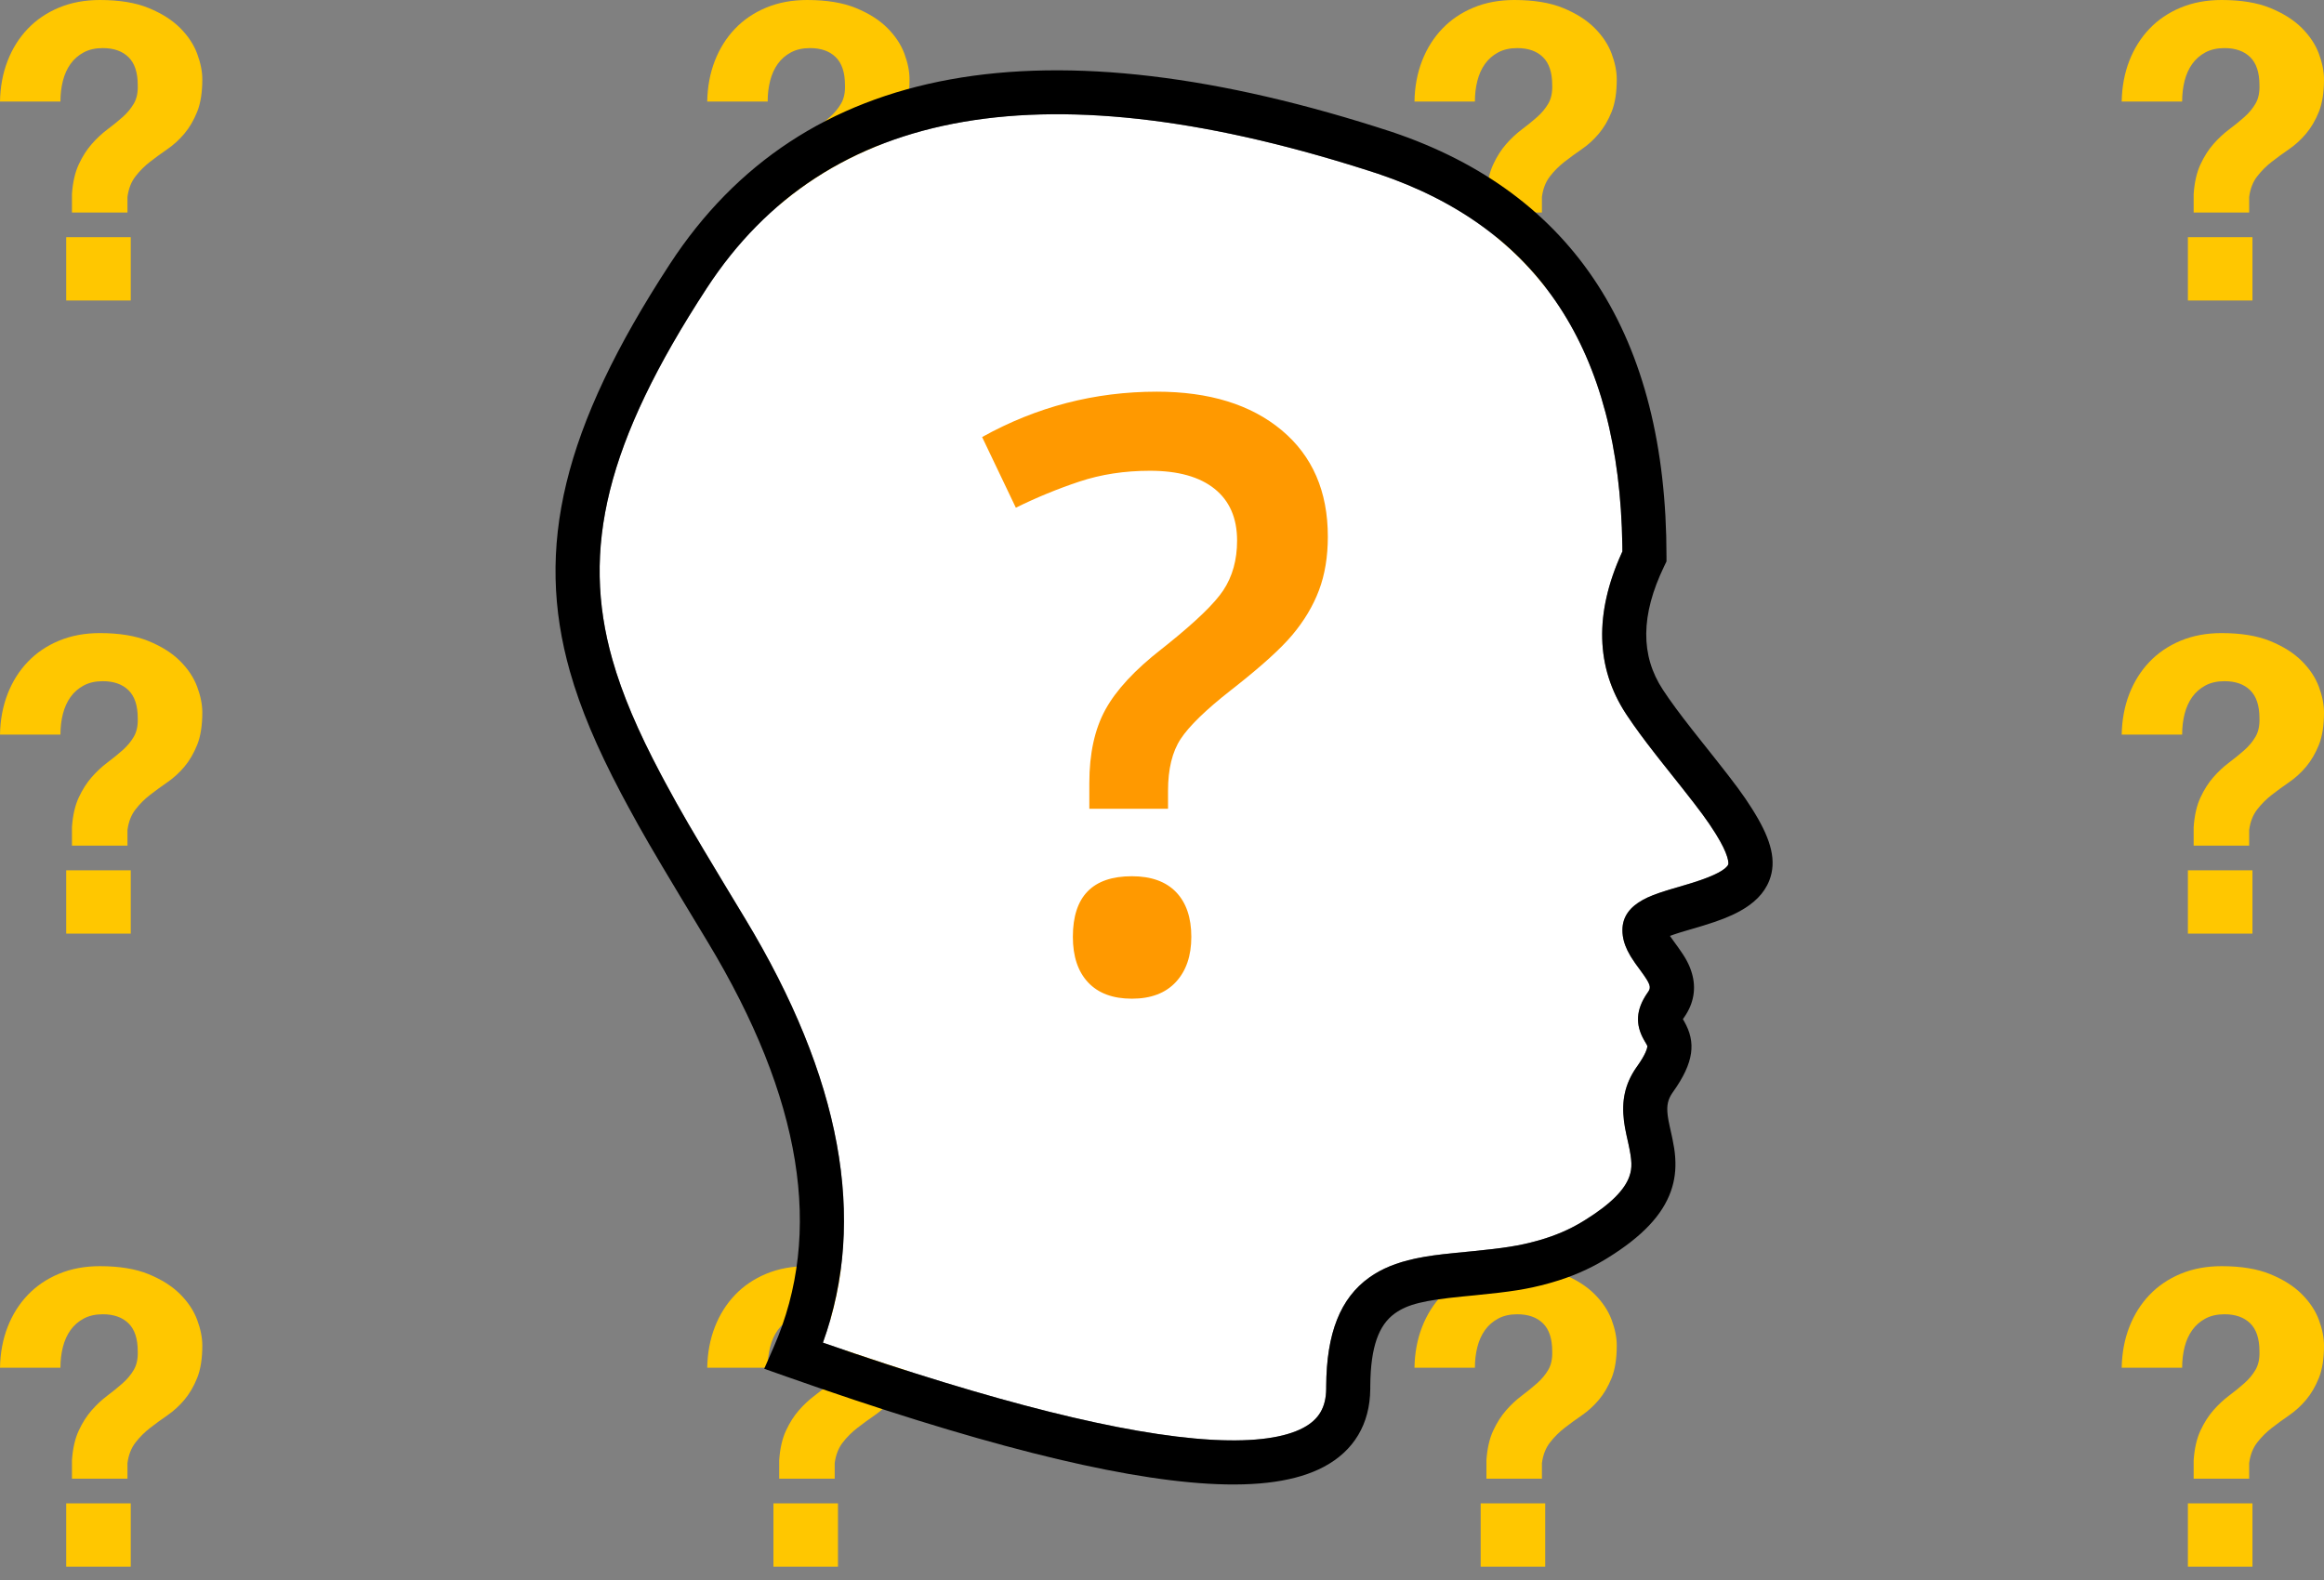
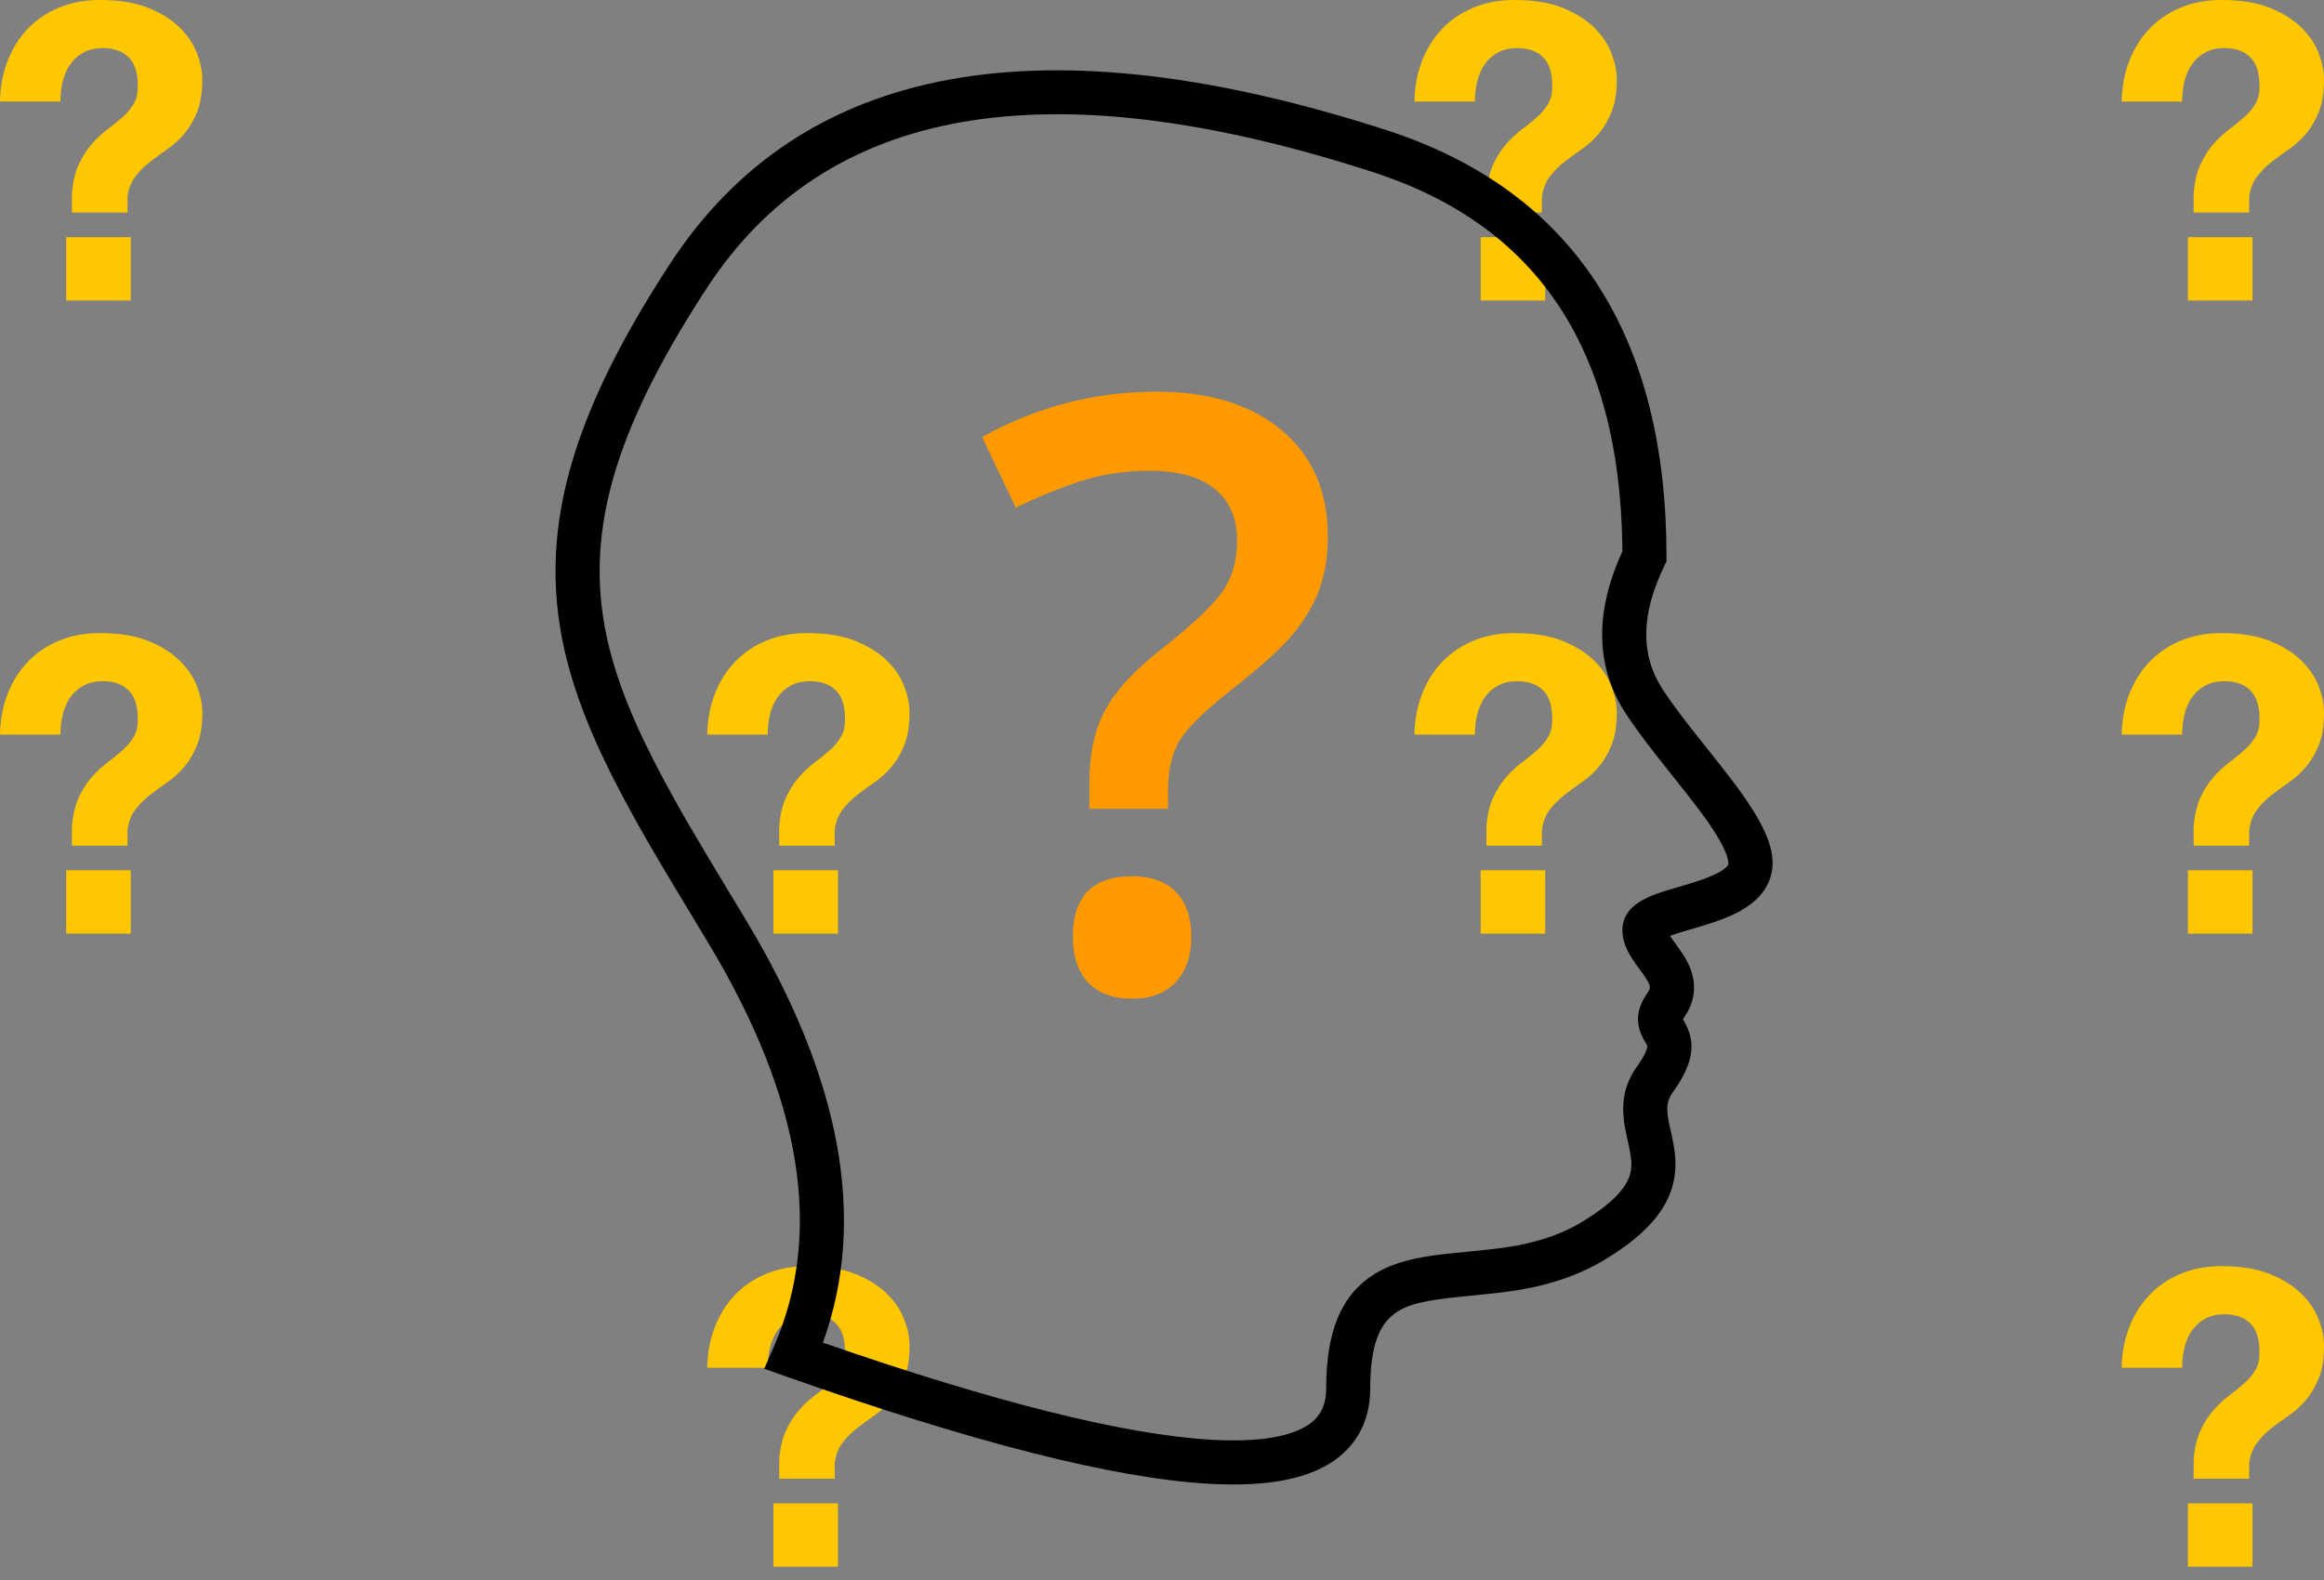
<svg xmlns="http://www.w3.org/2000/svg" width="200" height="136" viewBox="0 0 200 136" fill="none">
  <rect x="0" y="0" width="200" height="136" fill="#808080" stroke="none" />
  <g clip-path="url(#clip0_4044_29584)">
-     <path d="M5.697 129.405V134.854H11.253V129.405H5.697ZM0 117.728C0.024 116.454 0.242 115.286 0.655 114.224C1.067 113.163 1.645 112.243 2.389 111.464C3.132 110.686 4.028 110.078 5.078 109.642C6.128 109.206 7.301 108.987 8.599 108.987C10.274 108.987 11.671 109.217 12.792 109.677C13.912 110.137 14.815 110.709 15.499 111.394C16.183 112.078 16.672 112.815 16.967 113.605C17.262 114.395 17.41 115.133 17.41 115.817C17.41 116.949 17.262 117.881 16.967 118.612C16.672 119.344 16.307 119.969 15.87 120.488C15.434 121.007 14.95 121.449 14.42 121.815C13.889 122.18 13.388 122.546 12.916 122.912C12.444 123.277 12.025 123.696 11.66 124.168C11.294 124.64 11.064 125.229 10.97 125.937V127.282H6.192V125.689C6.263 124.675 6.458 123.826 6.776 123.142C7.095 122.457 7.466 121.874 7.891 121.39C8.316 120.906 8.764 120.488 9.236 120.134C9.707 119.78 10.144 119.426 10.545 119.072C10.946 118.718 11.27 118.329 11.518 117.904C11.766 117.48 11.878 116.949 11.854 116.312C11.854 115.227 11.589 114.425 11.058 113.906C10.527 113.387 9.79 113.127 8.846 113.127C8.209 113.127 7.661 113.251 7.201 113.499C6.741 113.747 6.364 114.077 6.069 114.49C5.774 114.903 5.556 115.386 5.414 115.941C5.272 116.495 5.202 117.091 5.202 117.728H0Z" fill="#FFC700" />
    <path d="M5.697 74.912V80.361H11.253V74.912H5.697ZM0 63.234C0.024 61.961 0.242 60.793 0.655 59.731C1.067 58.67 1.645 57.75 2.389 56.971C3.132 56.193 4.028 55.585 5.078 55.149C6.128 54.712 7.301 54.494 8.599 54.494C10.274 54.494 11.671 54.724 12.792 55.184C13.912 55.644 14.815 56.216 15.499 56.9C16.183 57.584 16.672 58.322 16.967 59.112C17.262 59.902 17.41 60.639 17.41 61.324C17.41 62.456 17.262 63.388 16.967 64.119C16.672 64.85 16.307 65.475 15.87 65.995C15.434 66.513 14.95 66.956 14.42 67.321C13.889 67.687 13.388 68.053 12.916 68.418C12.444 68.784 12.025 69.203 11.66 69.675C11.294 70.146 11.064 70.736 10.97 71.444V72.788H6.192V71.196C6.263 70.182 6.458 69.332 6.776 68.648C7.095 67.964 7.466 67.38 7.891 66.897C8.316 66.413 8.764 65.995 9.236 65.641C9.707 65.287 10.144 64.933 10.545 64.579C10.946 64.225 11.27 63.836 11.518 63.411C11.766 62.987 11.878 62.456 11.854 61.819C11.854 60.734 11.589 59.932 11.058 59.413C10.527 58.894 9.79 58.634 8.846 58.634C8.209 58.634 7.661 58.758 7.201 59.006C6.741 59.254 6.364 59.584 6.069 59.997C5.774 60.409 5.556 60.893 5.414 61.447C5.272 62.002 5.202 62.597 5.202 63.234H0Z" fill="#FFC700" />
    <path d="M5.697 20.418V25.867H11.253V20.418H5.697ZM0 8.74C0.024 7.466 0.242 6.299 0.655 5.237C1.067 4.176 1.645 3.255 2.389 2.477C3.132 1.699 4.028 1.091 5.078 0.655C6.128 0.218 7.301 0 8.599 0C10.274 0 11.671 0.23 12.792 0.69C13.912 1.15 14.815 1.722 15.499 2.406C16.183 3.09 16.672 3.828 16.967 4.618C17.262 5.408 17.41 6.145 17.41 6.829C17.41 7.962 17.262 8.894 16.967 9.625C16.672 10.356 16.307 10.981 15.87 11.5C15.434 12.019 14.95 12.462 14.42 12.827C13.889 13.193 13.388 13.559 12.916 13.924C12.444 14.29 12.025 14.709 11.66 15.181C11.294 15.652 11.064 16.242 10.97 16.95V18.294H6.192V16.702C6.263 15.688 6.458 14.838 6.776 14.154C7.095 13.47 7.466 12.886 7.891 12.403C8.316 11.919 8.764 11.5 9.236 11.146C9.707 10.793 10.144 10.439 10.545 10.085C10.946 9.731 11.27 9.342 11.518 8.917C11.766 8.493 11.878 7.962 11.854 7.325C11.854 6.24 11.589 5.438 11.058 4.919C10.527 4.4 9.79 4.14 8.846 4.14C8.209 4.14 7.661 4.264 7.201 4.512C6.741 4.759 6.364 5.09 6.069 5.502C5.774 5.915 5.556 6.399 5.414 6.953C5.272 7.508 5.202 8.103 5.202 8.74H0Z" fill="#FFC700" />
    <path d="M66.56 129.405V134.854H72.116V129.405H66.56ZM60.863 117.728C60.887 116.454 61.105 115.286 61.518 114.224C61.931 113.163 62.509 112.243 63.252 111.464C63.995 110.686 64.891 110.078 65.941 109.642C66.991 109.206 68.165 108.987 69.462 108.987C71.137 108.987 72.535 109.217 73.655 109.677C74.776 110.137 75.678 110.709 76.362 111.394C77.046 112.078 77.536 112.815 77.831 113.605C78.126 114.395 78.273 115.133 78.273 115.817C78.273 116.949 78.126 117.881 77.831 118.612C77.536 119.344 77.17 119.969 76.734 120.488C76.297 121.007 75.814 121.449 75.283 121.815C74.752 122.18 74.251 122.546 73.779 122.912C73.307 123.277 72.888 123.696 72.523 124.168C72.157 124.64 71.927 125.229 71.833 125.937V127.282H67.056V125.689C67.126 124.675 67.321 123.826 67.64 123.142C67.958 122.457 68.33 121.874 68.754 121.39C69.179 120.906 69.627 120.488 70.099 120.134C70.571 119.78 71.007 119.426 71.408 119.072C71.809 118.718 72.134 118.329 72.381 117.904C72.629 117.48 72.741 116.949 72.718 116.312C72.718 115.227 72.452 114.425 71.921 113.906C71.391 113.387 70.653 113.127 69.71 113.127C69.073 113.127 68.524 113.251 68.064 113.499C67.604 113.747 67.227 114.077 66.932 114.49C66.637 114.903 66.419 115.386 66.277 115.941C66.136 116.495 66.065 117.091 66.065 117.728H60.863Z" fill="#FFC700" />
    <path d="M66.56 74.912V80.361H72.115V74.912H66.56ZM60.863 63.234C60.886 61.961 61.105 60.793 61.517 59.731C61.93 58.67 62.508 57.75 63.251 56.971C63.994 56.193 64.891 55.585 65.941 55.149C66.99 54.712 68.164 54.494 69.462 54.494C71.136 54.494 72.534 54.724 73.655 55.184C74.775 55.644 75.678 56.216 76.362 56.9C77.046 57.584 77.535 58.322 77.83 59.112C78.125 59.902 78.272 60.639 78.272 61.324C78.272 62.456 78.125 63.388 77.83 64.119C77.535 64.85 77.17 65.475 76.733 65.995C76.297 66.513 75.813 66.956 75.282 67.321C74.752 67.687 74.25 68.053 73.779 68.418C73.307 68.784 72.888 69.203 72.522 69.675C72.157 70.146 71.927 70.736 71.832 71.444V72.788H67.055V71.196C67.126 70.182 67.321 69.332 67.639 68.648C67.958 67.964 68.329 67.38 68.754 66.897C69.178 66.413 69.627 65.995 70.099 65.641C70.57 65.287 71.007 64.933 71.408 64.579C71.809 64.225 72.133 63.836 72.381 63.411C72.629 62.987 72.741 62.456 72.717 61.819C72.717 60.734 72.452 59.932 71.921 59.413C71.39 58.894 70.653 58.634 69.709 58.634C69.072 58.634 68.524 58.758 68.064 59.006C67.604 59.254 67.226 59.584 66.931 59.997C66.637 60.409 66.418 60.893 66.277 61.447C66.135 62.002 66.064 62.597 66.064 63.234H60.863Z" fill="#FFC700" />
-     <path d="M66.56 20.418V25.867H72.115V20.418H66.56ZM60.863 8.74C60.886 7.466 61.105 6.299 61.517 5.237C61.93 4.176 62.508 3.255 63.251 2.477C63.994 1.699 64.891 1.091 65.941 0.655C66.99 0.218 68.164 0 69.462 0C71.136 0 72.534 0.23 73.655 0.69C74.775 1.15 75.678 1.722 76.362 2.406C77.046 3.09 77.535 3.828 77.83 4.618C78.125 5.408 78.272 6.145 78.272 6.829C78.272 7.962 78.125 8.894 77.83 9.625C77.535 10.356 77.17 10.981 76.733 11.5C76.297 12.019 75.813 12.462 75.282 12.827C74.752 13.193 74.25 13.559 73.779 13.924C73.307 14.29 72.888 14.709 72.522 15.181C72.157 15.652 71.927 16.242 71.832 16.95V18.294H67.055V16.702C67.126 15.688 67.321 14.838 67.639 14.154C67.958 13.47 68.329 12.886 68.754 12.403C69.178 11.919 69.627 11.5 70.099 11.146C70.57 10.793 71.007 10.439 71.408 10.085C71.809 9.731 72.133 9.342 72.381 8.917C72.629 8.493 72.741 7.962 72.717 7.325C72.717 6.24 72.452 5.438 71.921 4.919C71.39 4.4 70.653 4.14 69.709 4.14C69.072 4.14 68.524 4.264 68.064 4.512C67.604 4.759 67.226 5.09 66.931 5.502C66.637 5.915 66.418 6.399 66.277 6.953C66.135 7.508 66.064 8.103 66.064 8.74H60.863Z" fill="#FFC700" />
-     <path d="M127.424 129.405V134.854H132.979V129.405H127.424ZM121.727 117.728C121.75 116.454 121.968 115.286 122.381 114.224C122.794 113.163 123.372 112.243 124.115 111.464C124.858 110.686 125.755 110.078 126.804 109.642C127.854 109.206 129.028 108.987 130.325 108.987C132 108.987 133.398 109.217 134.518 109.677C135.639 110.137 136.541 110.709 137.225 111.394C137.91 112.078 138.399 112.815 138.694 113.605C138.989 114.395 139.136 115.133 139.136 115.817C139.136 116.949 138.989 117.881 138.694 118.612C138.399 119.344 138.033 119.969 137.597 120.488C137.161 121.007 136.677 121.449 136.146 121.815C135.615 122.18 135.114 122.546 134.642 122.912C134.171 123.277 133.752 123.696 133.386 124.168C133.02 124.64 132.79 125.229 132.696 125.937V127.282H127.919V125.689C127.99 124.675 128.184 123.826 128.503 123.142C128.821 122.457 129.193 121.874 129.618 121.39C130.042 120.906 130.49 120.488 130.962 120.134C131.434 119.78 131.87 119.426 132.271 119.072C132.673 118.718 132.997 118.329 133.245 117.904C133.492 117.48 133.604 116.949 133.581 116.312C133.581 115.227 133.315 114.425 132.785 113.906C132.254 113.387 131.517 113.127 130.573 113.127C129.936 113.127 129.388 113.251 128.928 113.499C128.468 113.747 128.09 114.077 127.795 114.49C127.5 114.903 127.282 115.386 127.141 115.941C126.999 116.495 126.928 117.091 126.928 117.728H121.727Z" fill="#FFC700" />
    <path d="M127.424 74.912V80.361H132.979V74.912H127.424ZM121.727 63.234C121.75 61.961 121.968 60.793 122.381 59.731C122.794 58.67 123.372 57.75 124.115 56.971C124.858 56.193 125.755 55.585 126.804 55.149C127.854 54.712 129.028 54.494 130.325 54.494C132 54.494 133.398 54.724 134.518 55.184C135.639 55.644 136.541 56.216 137.225 56.9C137.91 57.584 138.399 58.322 138.694 59.112C138.989 59.902 139.136 60.639 139.136 61.324C139.136 62.456 138.989 63.388 138.694 64.119C138.399 64.85 138.033 65.475 137.597 65.995C137.161 66.513 136.677 66.956 136.146 67.321C135.615 67.687 135.114 68.053 134.642 68.418C134.171 68.784 133.752 69.203 133.386 69.675C133.02 70.146 132.79 70.736 132.696 71.444V72.788H127.919V71.196C127.99 70.182 128.184 69.332 128.503 68.648C128.821 67.964 129.193 67.38 129.618 66.897C130.042 66.413 130.49 65.995 130.962 65.641C131.434 65.287 131.87 64.933 132.271 64.579C132.673 64.225 132.997 63.836 133.245 63.411C133.492 62.987 133.604 62.456 133.581 61.819C133.581 60.734 133.315 59.932 132.785 59.413C132.254 58.894 131.517 58.634 130.573 58.634C129.936 58.634 129.388 58.758 128.928 59.006C128.468 59.254 128.09 59.584 127.795 59.997C127.5 60.409 127.282 60.893 127.141 61.447C126.999 62.002 126.928 62.597 126.928 63.234H121.727Z" fill="#FFC700" />
    <path d="M127.424 20.418V25.867H132.979V20.418H127.424ZM121.727 8.74C121.75 7.466 121.968 6.299 122.381 5.237C122.794 4.176 123.372 3.255 124.115 2.477C124.858 1.699 125.755 1.091 126.804 0.655C127.854 0.218 129.028 0 130.325 0C132 0 133.398 0.23 134.518 0.69C135.639 1.15 136.541 1.722 137.225 2.406C137.91 3.09 138.399 3.828 138.694 4.618C138.989 5.408 139.136 6.145 139.136 6.829C139.136 7.962 138.989 8.894 138.694 9.625C138.399 10.356 138.033 10.981 137.597 11.5C137.161 12.019 136.677 12.462 136.146 12.827C135.615 13.193 135.114 13.559 134.642 13.924C134.171 14.29 133.752 14.709 133.386 15.181C133.02 15.652 132.79 16.242 132.696 16.95V18.294H127.919V16.702C127.99 15.688 128.184 14.838 128.503 14.154C128.821 13.47 129.193 12.886 129.618 12.403C130.042 11.919 130.49 11.5 130.962 11.146C131.434 10.793 131.87 10.439 132.271 10.085C132.673 9.731 132.997 9.342 133.245 8.917C133.492 8.493 133.604 7.962 133.581 7.325C133.581 6.24 133.315 5.438 132.785 4.919C132.254 4.4 131.517 4.14 130.573 4.14C129.936 4.14 129.388 4.264 128.928 4.512C128.468 4.759 128.09 5.09 127.795 5.502C127.5 5.915 127.282 6.399 127.141 6.953C126.999 7.508 126.928 8.103 126.928 8.74H121.727Z" fill="#FFC700" />
    <path d="M188.287 129.405V134.854H193.843V129.405H188.287ZM182.59 117.728C182.614 116.454 182.832 115.286 183.245 114.224C183.658 113.163 184.236 112.243 184.979 111.464C185.722 110.686 186.618 110.078 187.668 109.642C188.718 109.206 189.892 108.987 191.189 108.987C192.864 108.987 194.262 109.217 195.382 109.677C196.503 110.137 197.405 110.709 198.089 111.394C198.773 112.078 199.263 112.815 199.558 113.605C199.853 114.395 200 115.133 200 115.817C200 116.949 199.853 117.881 199.558 118.612C199.263 119.344 198.897 119.969 198.461 120.488C198.024 121.007 197.541 121.449 197.01 121.815C196.479 122.18 195.978 122.546 195.506 122.912C195.034 123.277 194.616 123.696 194.25 124.168C193.884 124.64 193.654 125.229 193.56 125.937V127.282H188.783V125.689C188.854 124.675 189.048 123.826 189.367 123.142C189.685 122.457 190.057 121.874 190.481 121.39C190.906 120.906 191.354 120.488 191.826 120.134C192.298 119.78 192.734 119.426 193.135 119.072C193.536 118.718 193.861 118.329 194.108 117.904C194.356 117.48 194.468 116.949 194.445 116.312C194.445 115.227 194.179 114.425 193.648 113.906C193.118 113.387 192.38 113.127 191.437 113.127C190.8 113.127 190.251 113.251 189.791 113.499C189.331 113.747 188.954 114.077 188.659 114.49C188.364 114.903 188.146 115.386 188.004 115.941C187.863 116.495 187.792 117.091 187.792 117.728H182.59Z" fill="#FFC700" />
    <path d="M188.287 74.912V80.361H193.843V74.912H188.287ZM182.59 63.234C182.614 61.961 182.832 60.793 183.245 59.731C183.658 58.67 184.236 57.75 184.979 56.971C185.722 56.193 186.618 55.585 187.668 55.149C188.718 54.712 189.892 54.494 191.189 54.494C192.864 54.494 194.262 54.724 195.382 55.184C196.503 55.644 197.405 56.216 198.089 56.9C198.773 57.584 199.263 58.322 199.558 59.112C199.853 59.902 200 60.639 200 61.324C200 62.456 199.853 63.388 199.558 64.119C199.263 64.85 198.897 65.475 198.461 65.995C198.024 66.513 197.541 66.956 197.01 67.321C196.479 67.687 195.978 68.053 195.506 68.418C195.034 68.784 194.616 69.203 194.25 69.675C193.884 70.146 193.654 70.736 193.56 71.444V72.788H188.783V71.196C188.854 70.182 189.048 69.332 189.367 68.648C189.685 67.964 190.057 67.38 190.481 66.897C190.906 66.413 191.354 65.995 191.826 65.641C192.298 65.287 192.734 64.933 193.135 64.579C193.536 64.225 193.861 63.836 194.108 63.411C194.356 62.987 194.468 62.456 194.445 61.819C194.445 60.734 194.179 59.932 193.648 59.413C193.118 58.894 192.38 58.634 191.437 58.634C190.8 58.634 190.251 58.758 189.791 59.006C189.331 59.254 188.954 59.584 188.659 59.997C188.364 60.409 188.146 60.893 188.004 61.447C187.863 62.002 187.792 62.597 187.792 63.234H182.59Z" fill="#FFC700" />
    <path d="M188.287 20.418V25.867H193.843V20.418H188.287ZM182.59 8.74C182.614 7.466 182.832 6.299 183.245 5.237C183.658 4.176 184.236 3.255 184.979 2.477C185.722 1.699 186.618 1.091 187.668 0.655C188.718 0.218 189.892 0 191.189 0C192.864 0 194.262 0.23 195.382 0.69C196.503 1.15 197.405 1.722 198.089 2.406C198.773 3.09 199.263 3.828 199.558 4.618C199.853 5.408 200 6.145 200 6.829C200 7.962 199.853 8.894 199.558 9.625C199.263 10.356 198.897 10.981 198.461 11.5C198.024 12.019 197.541 12.462 197.01 12.827C196.479 13.193 195.978 13.559 195.506 13.924C195.034 14.29 194.616 14.709 194.25 15.181C193.884 15.652 193.654 16.242 193.56 16.95V18.294H188.783V16.702C188.854 15.688 189.048 14.838 189.367 14.154C189.685 13.47 190.057 12.886 190.481 12.403C190.906 11.919 191.354 11.5 191.826 11.146C192.298 10.793 192.734 10.439 193.135 10.085C193.536 9.731 193.861 9.342 194.108 8.917C194.356 8.493 194.468 7.962 194.445 7.325C194.445 6.24 194.179 5.438 193.648 4.919C193.118 4.4 192.38 4.14 191.437 4.14C190.8 4.14 190.251 4.264 189.791 4.512C189.331 4.759 188.954 5.09 188.659 5.502C188.364 5.915 188.146 6.399 188.004 6.953C187.863 7.508 187.792 8.103 187.792 8.74H182.59Z" fill="#FFC700" />
-     <path d="M139.617 46.956C139.37 30.14 132.407 19.612 118.605 14.96C90.193 5.665 71.105 9.042 60.823 24.802C52.132 38.124 50.003 47.259 52.697 56.758C53.551 59.766 54.898 62.919 56.885 66.67L57.259 67.369C58.541 69.751 59.506 71.412 62.354 76.139L64.129 79.08C72.379 92.734 74.661 104.934 70.82 115.57C85.635 120.712 96.788 123.494 104.212 123.924L104.502 123.94C108.012 124.116 110.573 123.744 112.155 122.902C113.494 122.189 114.111 121.158 114.13 119.55L114.131 119.331C114.155 114.747 115.35 111.737 117.843 109.958C118.926 109.185 120.195 108.684 121.74 108.347L121.885 108.316C122.827 108.118 123.732 107.996 125.268 107.841L126.67 107.705C129.457 107.428 130.739 107.235 132.303 106.798L132.5 106.742C133.844 106.355 135.061 105.838 136.193 105.149L136.394 105.026C138.669 103.613 139.819 102.389 140.216 101.275C140.484 100.523 140.454 99.886 140.127 98.394L139.992 97.788L139.958 97.628C139.864 97.193 139.816 96.92 139.769 96.573L139.756 96.478C139.545 94.786 139.825 93.314 140.821 91.883L140.934 91.724C141.252 91.272 141.475 90.891 141.614 90.578C141.71 90.363 141.755 90.208 141.767 90.104L141.769 90.083C141.773 90.035 141.771 90.016 141.692 89.879L141.532 89.605L141.469 89.495C140.741 88.201 140.764 86.924 141.776 85.463L141.838 85.374L141.865 85.334C142.103 84.963 142.01 84.682 141.256 83.641L140.842 83.074L140.708 82.887C140.57 82.693 140.49 82.572 140.392 82.412L140.279 82.224C139.952 81.665 139.738 81.128 139.657 80.543C139.635 80.383 139.623 80.223 139.623 80.062C139.623 78.856 140.324 78.04 141.379 77.459C141.917 77.163 142.538 76.926 143.44 76.646L143.775 76.544C144.073 76.455 144.695 76.272 145.134 76.142L145.529 76.024L145.711 75.967C147.6 75.371 148.564 74.83 148.733 74.401C148.739 74.387 148.745 74.349 148.743 74.274C148.738 74.141 148.705 73.964 148.638 73.748C148.487 73.255 148.183 72.634 147.727 71.891L147.586 71.664C146.946 70.647 146.329 69.807 144.8 67.868L143.074 65.693L142.738 65.266L142.447 64.895C141.441 63.605 140.693 62.591 140.046 61.617L139.935 61.45C137.311 57.454 137.22 52.774 139.551 47.623L139.622 47.467L139.617 46.956Z" fill="white" />
    <path d="M144.935 87.91C145.963 89.708 145.808 91.431 143.962 94.013C143.528 94.619 143.417 95.163 143.518 95.99L143.528 96.066C143.561 96.311 143.599 96.523 143.681 96.9L143.871 97.76L143.931 98.043C144.056 98.644 144.122 99.064 144.159 99.545L144.168 99.674C144.234 100.67 144.123 101.612 143.789 102.55C143.065 104.583 141.342 106.418 138.396 108.25L138.164 108.392C136.731 109.264 135.204 109.914 133.548 110.39L133.291 110.463C131.451 110.976 130.008 111.189 126.934 111.493L125.83 111.601C122.54 111.932 121.155 112.257 120.046 113.048L120.003 113.08C118.677 114.054 117.955 115.883 117.925 119.248L117.923 119.569C117.895 122.561 116.524 124.876 113.937 126.253C111.587 127.503 108.283 127.962 103.992 127.713C95.822 127.24 83.748 124.165 67.693 118.497L65.767 117.817L66.587 115.947C70.883 106.139 69.042 94.549 60.882 81.044L58.516 77.122C56.16 73.203 55.21 71.561 54.044 69.402L53.64 68.65L53.419 68.233C51.378 64.356 49.965 61.032 49.047 57.795C46.02 47.12 48.402 36.899 57.646 22.73C69.031 5.278 89.915 1.583 119.8 11.36C135.495 16.65 143.416 28.974 143.416 47.891V48.326L143.227 48.717C141.176 52.96 141.176 56.431 143.105 59.368C143.751 60.351 144.527 61.401 145.638 62.818L146.049 63.34L147.664 65.376C149.347 67.505 150.024 68.421 150.754 69.577L150.949 69.889L151.06 70.072C152.41 72.315 152.921 74.123 152.262 75.795C151.817 76.921 150.939 77.761 149.725 78.43C148.885 78.892 147.935 79.255 146.643 79.652L146.353 79.74C145.939 79.863 145.306 80.049 144.961 80.151L144.664 80.24L144.502 80.291C144.187 80.39 143.927 80.478 143.715 80.559L143.801 80.685C143.885 80.805 143.985 80.945 144.104 81.11L144.3 81.378L144.425 81.552C145.054 82.431 145.385 83.018 145.609 83.795C145.974 85.064 145.776 86.343 144.964 87.524L144.916 87.593C144.898 87.618 144.882 87.641 144.868 87.663L144.827 87.726L144.935 87.91ZM139.616 46.957C139.369 30.142 132.407 19.614 118.605 14.961C90.193 5.666 71.104 9.043 60.823 24.803C52.132 38.126 50.003 47.26 52.697 56.759C53.55 59.767 54.897 62.92 56.885 66.671L57.258 67.37C58.541 69.753 59.505 71.414 62.353 76.141L64.129 79.082C72.379 92.735 74.661 104.935 70.819 115.571C85.634 120.713 96.787 123.495 104.211 123.925L104.502 123.941C108.011 124.117 110.572 123.745 112.155 122.903C113.493 122.191 114.11 121.16 114.13 119.552L114.131 119.333C114.154 114.748 115.349 111.739 117.843 109.959C118.925 109.186 120.194 108.685 121.739 108.348L121.885 108.317C122.827 108.119 123.732 107.997 125.267 107.843L126.669 107.706C129.457 107.429 130.738 107.236 132.302 106.799L132.5 106.743C133.844 106.357 135.061 105.839 136.192 105.15L136.393 105.027C138.669 103.614 139.819 102.391 140.216 101.276C140.483 100.524 140.453 99.887 140.126 98.395L139.992 97.79L139.957 97.629C139.864 97.194 139.815 96.922 139.768 96.574L139.756 96.48C139.544 94.787 139.825 93.315 140.82 91.885L140.933 91.725C141.251 91.273 141.474 90.892 141.613 90.579C141.709 90.364 141.754 90.209 141.767 90.105L141.769 90.084C141.773 90.036 141.77 90.017 141.692 89.88L141.532 89.606L141.469 89.496C140.741 88.202 140.764 86.926 141.775 85.464L141.837 85.375L141.864 85.335C142.102 84.964 142.01 84.683 141.255 83.642L140.842 83.076L140.707 82.888C140.57 82.694 140.49 82.573 140.392 82.413L140.278 82.225C139.951 81.666 139.738 81.13 139.656 80.544C139.634 80.385 139.623 80.224 139.623 80.063C139.623 78.857 140.324 78.042 141.379 77.46C141.916 77.164 142.538 76.927 143.44 76.647L143.774 76.545C144.072 76.457 144.695 76.274 145.134 76.143L145.528 76.025L145.711 75.968C147.6 75.373 148.564 74.831 148.733 74.402C148.738 74.388 148.744 74.351 148.743 74.275C148.737 74.142 148.705 73.966 148.638 73.749C148.486 73.256 148.183 72.635 147.727 71.892L147.586 71.665C146.946 70.648 146.329 69.808 144.799 67.869L143.074 65.695L142.737 65.267L142.447 64.897C141.44 63.606 140.693 62.592 140.045 61.619L139.934 61.451C137.311 57.455 137.219 52.775 139.55 47.625L139.621 47.469L139.616 46.957Z" fill="black" />
    <path d="M93.746 69.618V67.406C93.746 64.872 94.206 62.764 95.128 61.083C96.049 59.401 97.662 57.661 99.966 55.864L100.49 55.447C102.934 53.482 104.527 51.939 105.27 50.819C106.065 49.621 106.462 48.193 106.462 46.534C106.462 44.599 105.817 43.113 104.527 42.077C103.237 41.04 101.383 40.522 98.964 40.522C96.775 40.522 94.748 40.833 92.882 41.455C91.016 42.077 89.196 42.825 87.422 43.701L84.519 37.619C89.196 35.016 94.206 33.714 99.551 33.714C104.066 33.714 107.649 34.82 110.298 37.031C112.947 39.243 114.272 42.295 114.272 46.189C114.272 47.916 114.019 49.454 113.512 50.802C113.005 52.15 112.239 53.434 111.214 54.655C110.243 55.812 108.605 57.299 106.3 59.118L105.909 59.424C103.767 61.105 102.333 62.499 101.607 63.605C100.881 64.711 100.519 66.197 100.519 68.063V69.618H93.746ZM92.329 80.641C92.329 77.163 94.022 75.423 97.409 75.423C99.067 75.423 100.334 75.878 101.21 76.788C102.085 77.698 102.523 78.983 102.523 80.641C102.523 82.277 102.079 83.573 101.192 84.529C100.306 85.485 99.044 85.963 97.409 85.963C95.773 85.963 94.517 85.496 93.642 84.564C92.766 83.63 92.329 82.323 92.329 80.641Z" fill="#FF9900" />
  </g>
  <defs>
    <clipPath id="clip0_4044_29584">
      <rect width="200" height="135.359" fill="white" />
    </clipPath>
  </defs>
</svg>